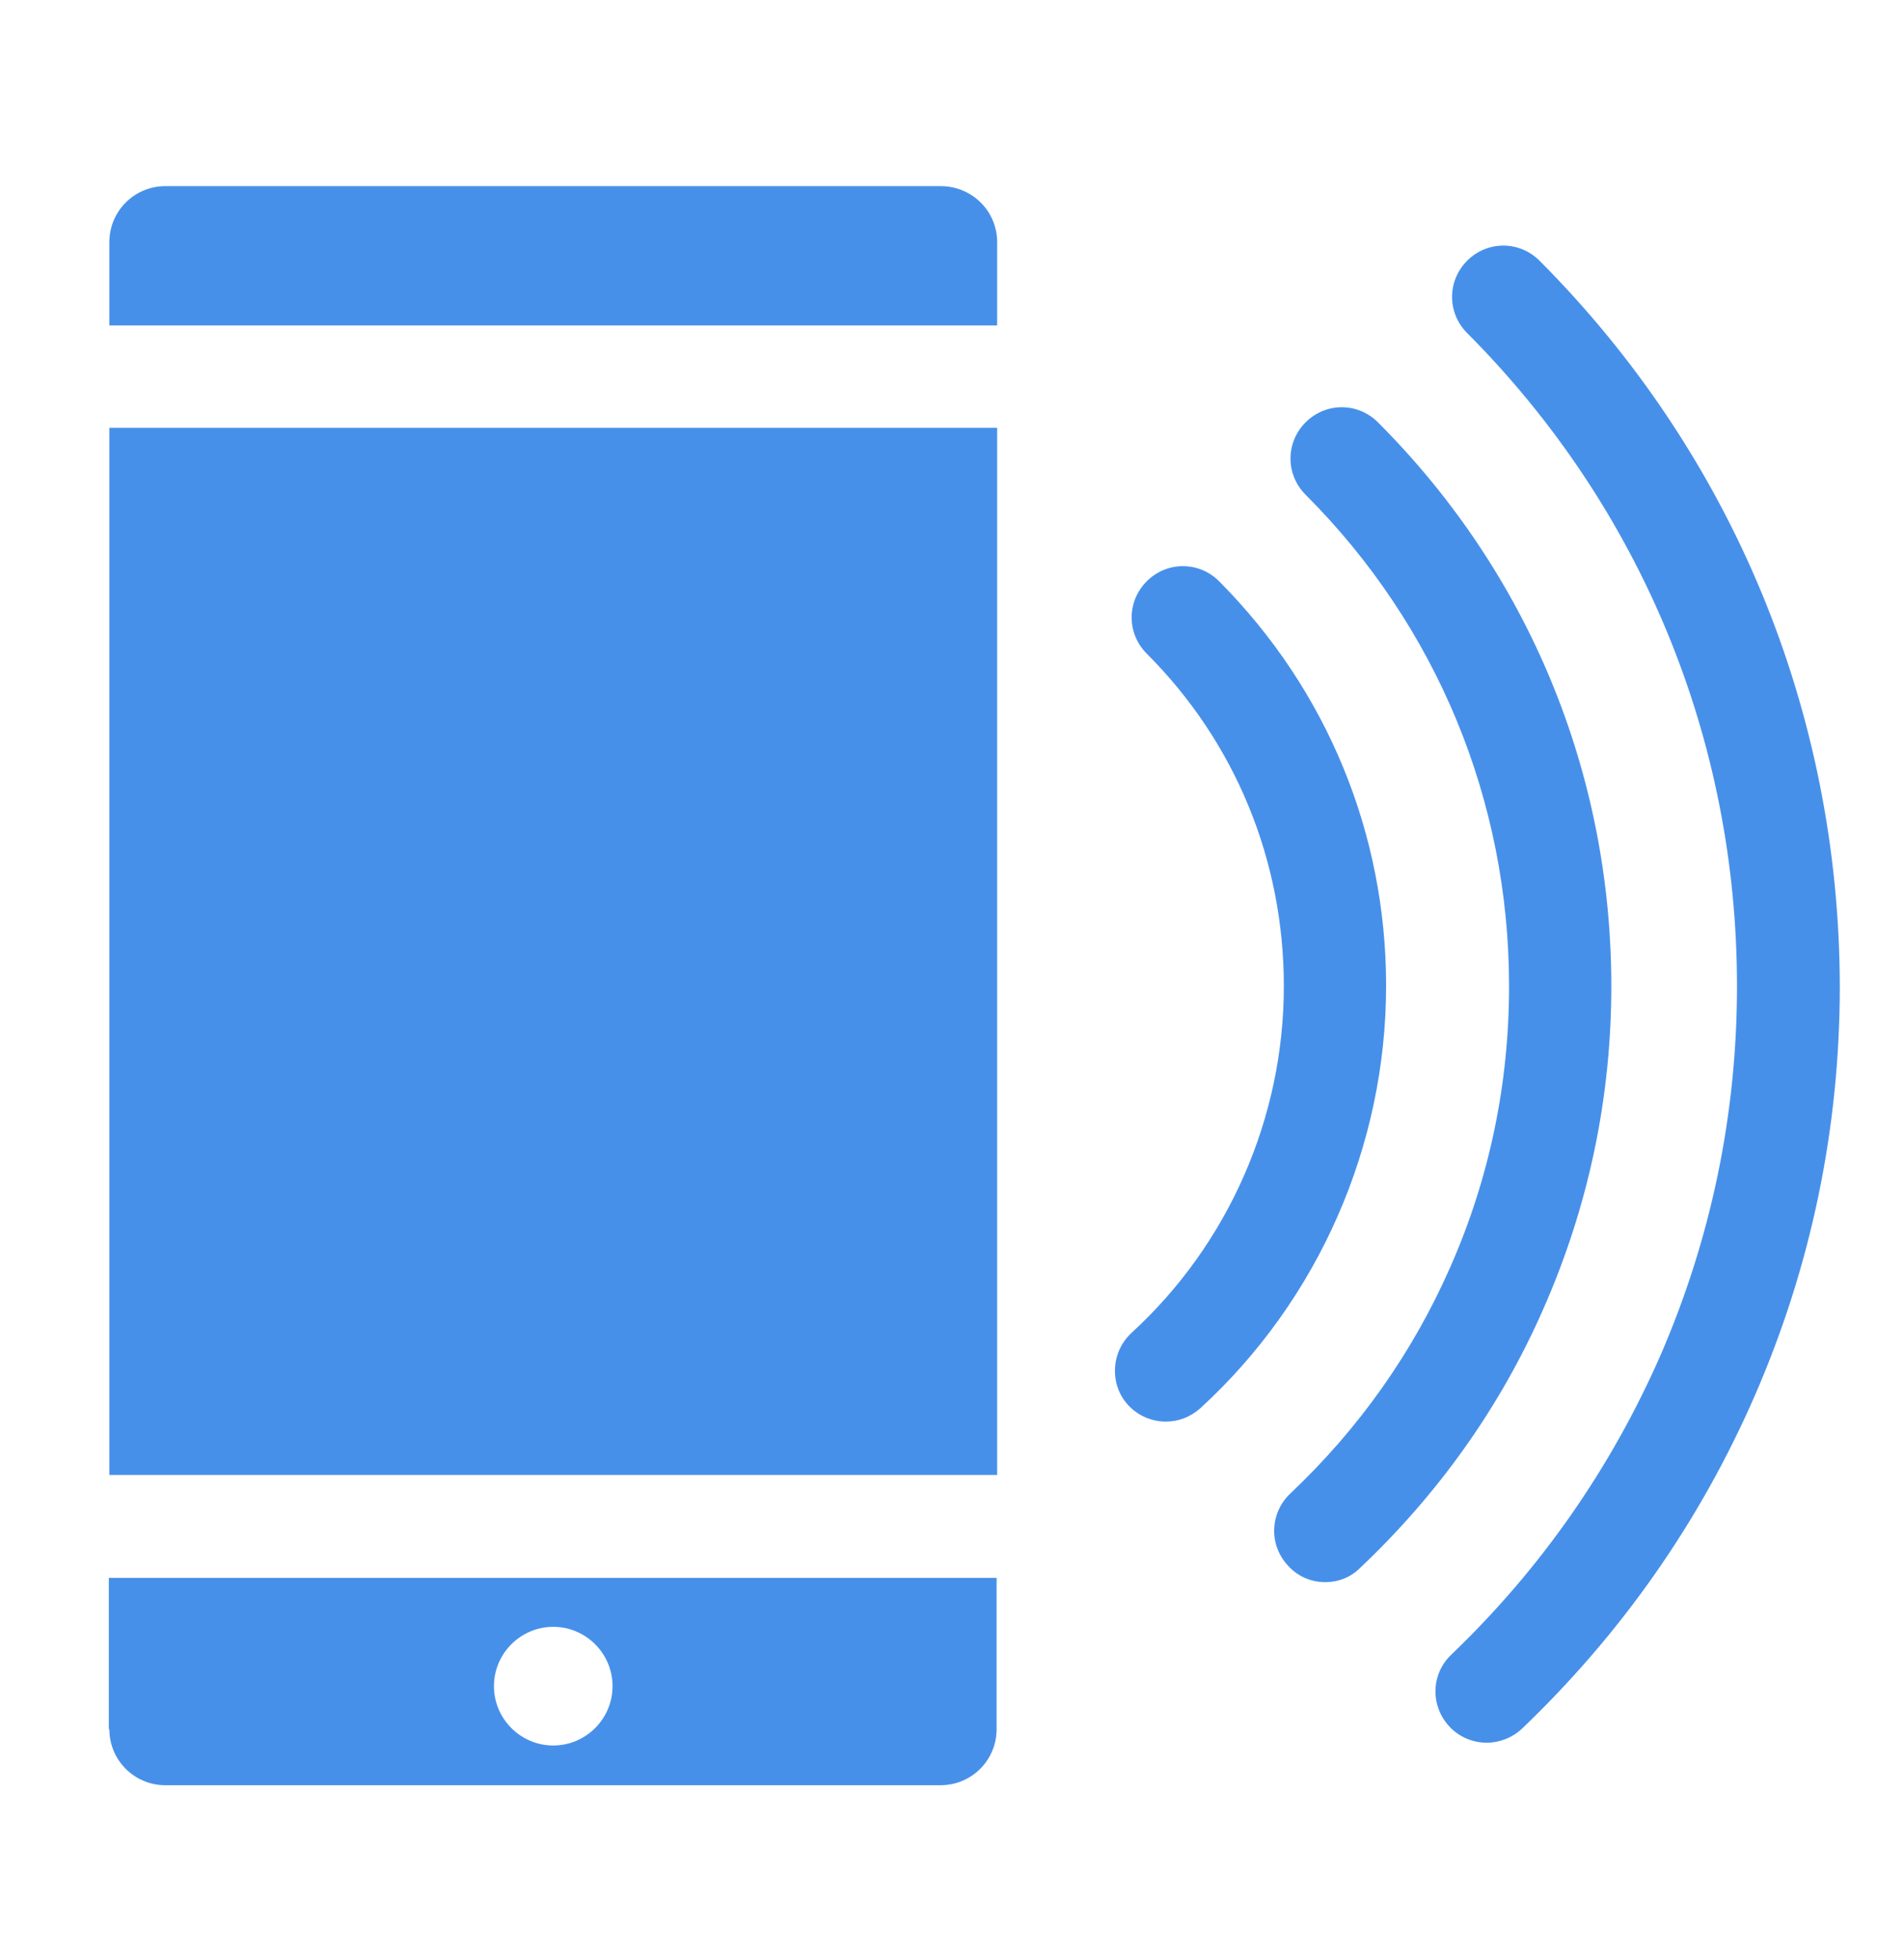
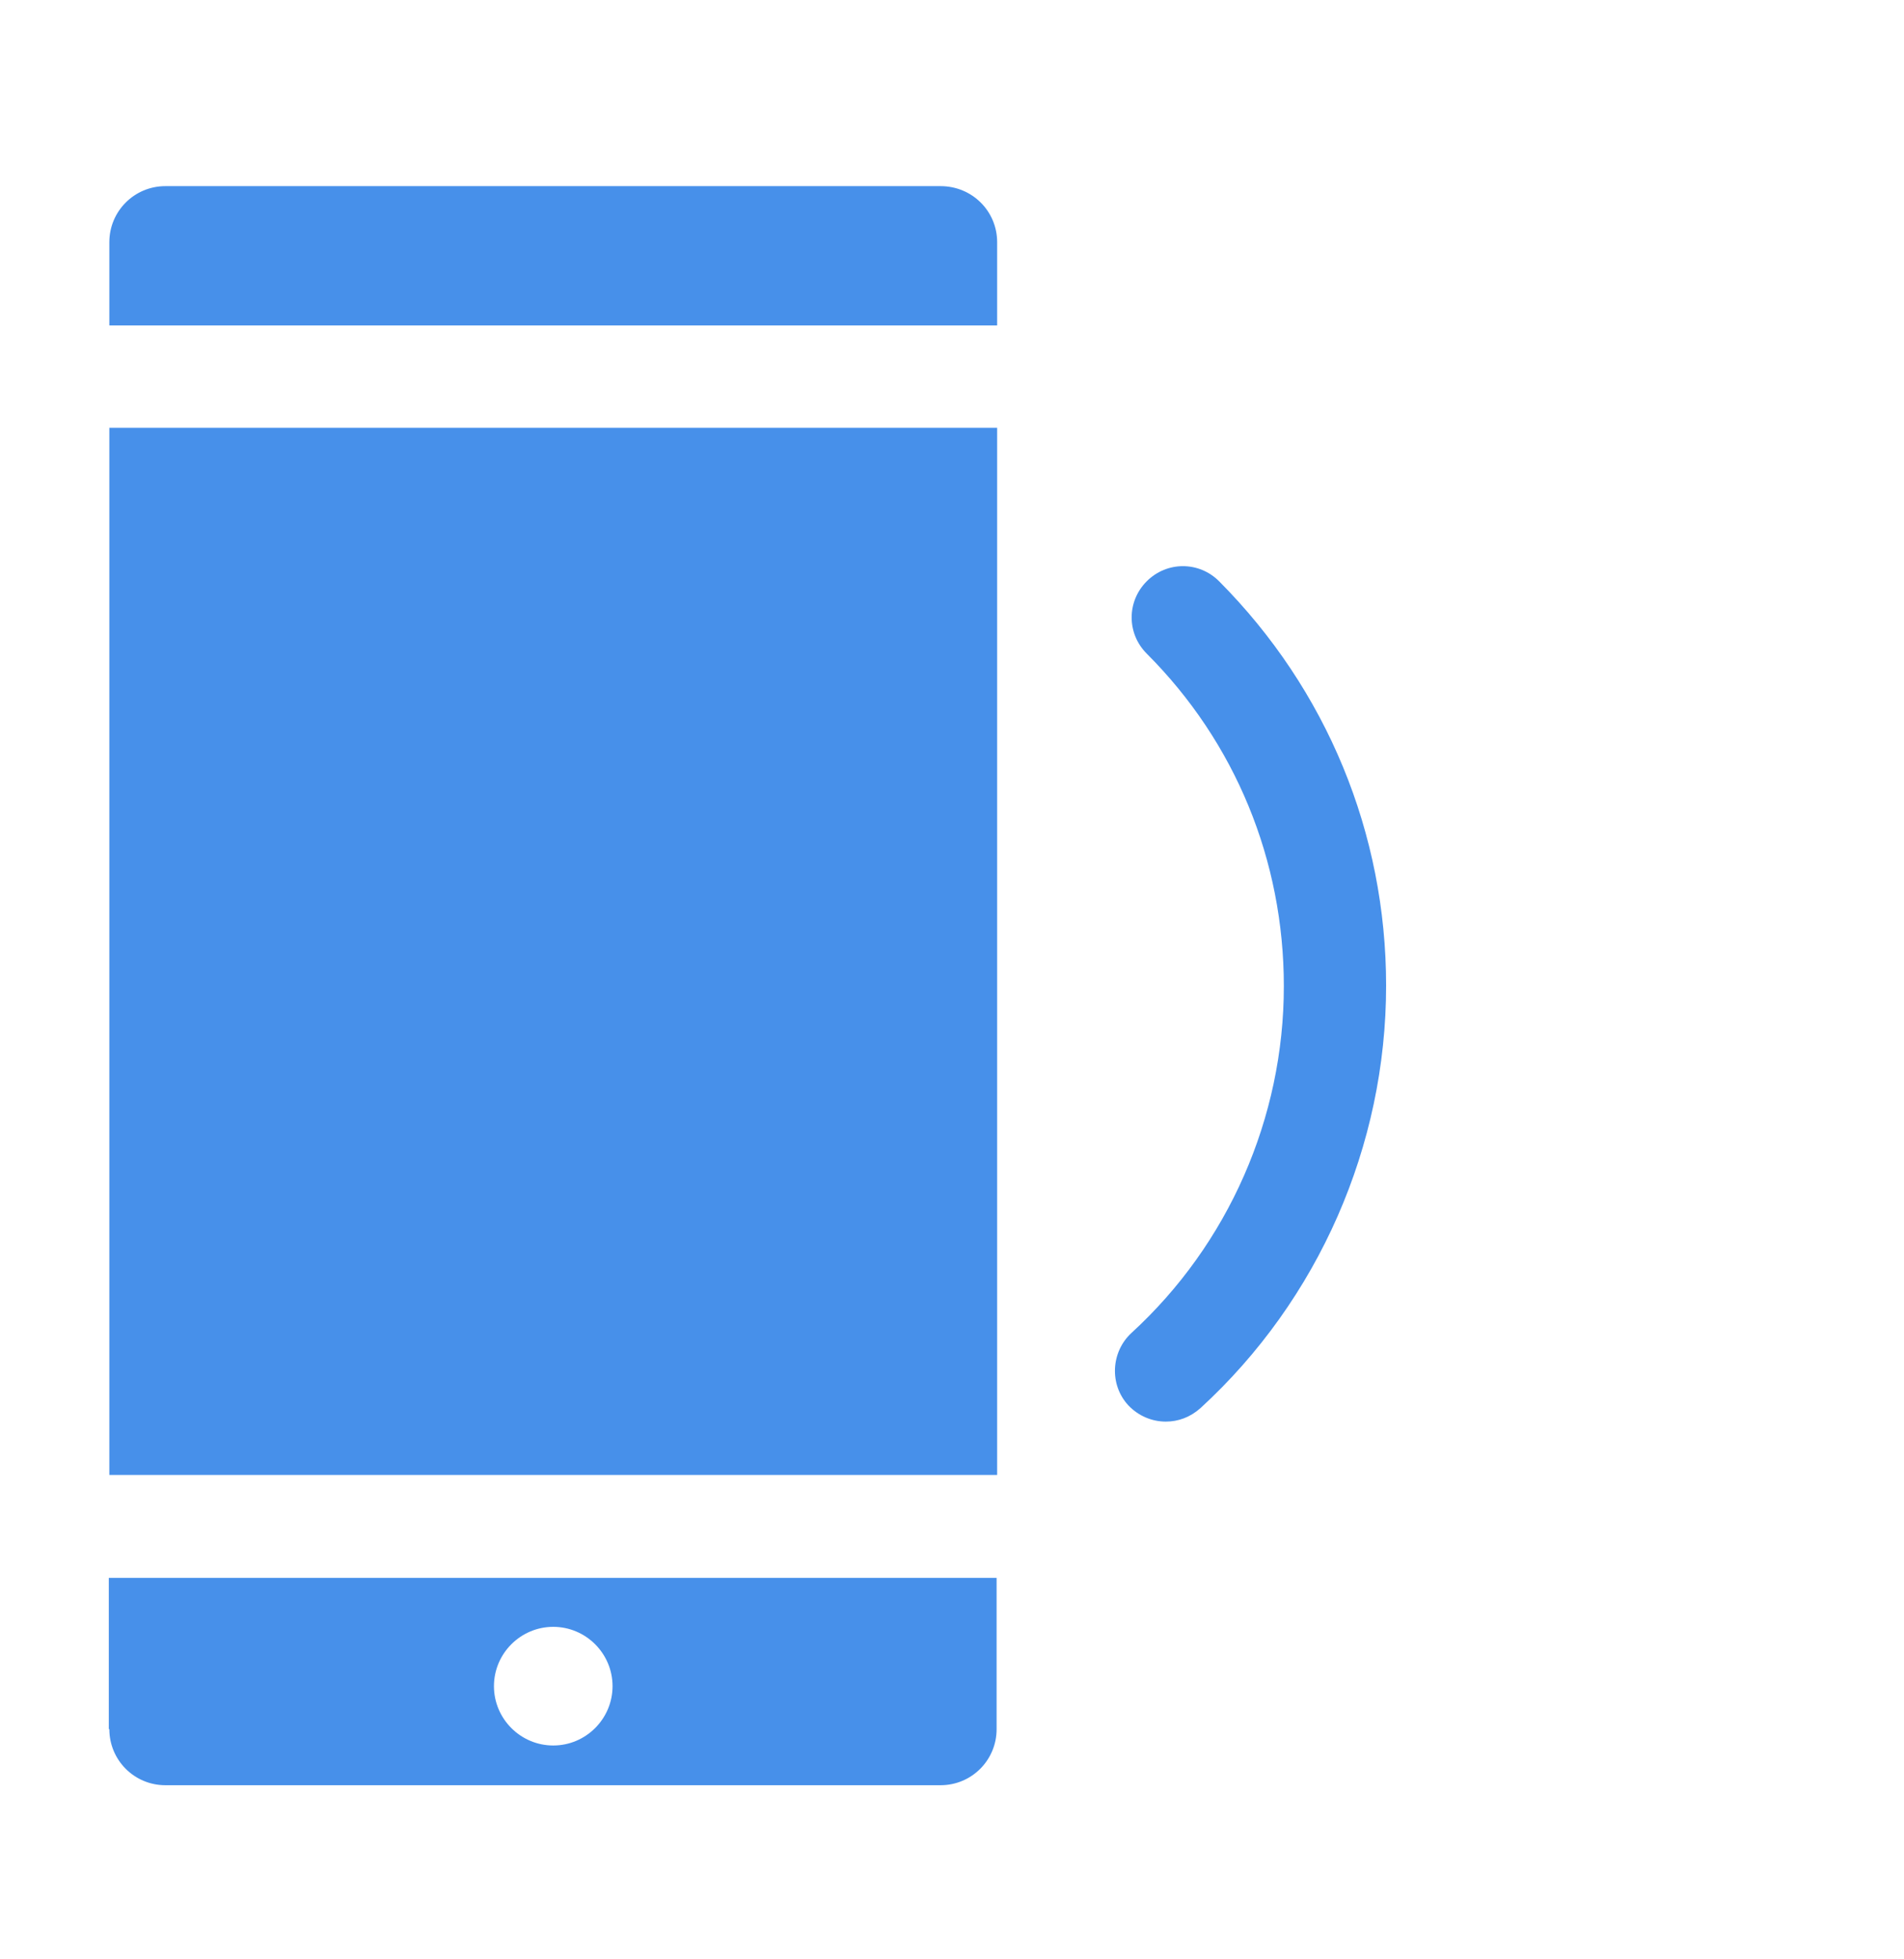
<svg xmlns="http://www.w3.org/2000/svg" width="35" height="36" viewBox="0 0 35 36" fill="none">
  <path d="M2.01 7.86V27.1H18.33V7.86H18.32H2.01Z" fill="#4790EA" />
  <path d="M2.01 31.771C2.01 32.341 2.47 32.801 3.04 32.801H17.29C17.86 32.801 18.32 32.341 18.32 31.771V28.991H2V31.771H2.01ZM10.17 29.891C10.77 29.891 11.26 30.381 11.26 30.981C11.26 31.581 10.77 32.071 10.17 32.071C9.57 32.071 9.08 31.581 9.08 30.981C9.08 30.381 9.57 29.891 10.17 29.891Z" fill="#4790EA" />
  <path d="M17.29 3.42H3.04C2.47 3.42 2.01 3.88 2.01 4.45V5.98H18.32H18.33V4.45C18.33 3.88 17.87 3.42 17.29 3.42Z" fill="#4790EA" />
-   <path d="M29.62 18.12C29.62 14.21 28.1 10.53 25.33 7.76C24.96 7.39 24.37 7.39 24 7.76C23.63 8.13 23.63 8.72 24 9.09C26.41 11.5 27.74 14.71 27.74 18.12C27.74 19.91 27.38 21.65 26.66 23.28C25.97 24.85 24.98 26.25 23.72 27.44C23.34 27.8 23.32 28.39 23.68 28.77C23.86 28.97 24.11 29.07 24.36 29.07C24.59 29.07 24.82 28.99 25 28.81C26.44 27.45 27.58 25.85 28.37 24.05C29.2 22.17 29.62 20.17 29.62 18.12Z" fill="#4790EA" />
-   <path d="M28.3 4.79C27.93 4.42 27.34 4.42 26.97 4.79C26.6 5.16 26.6 5.75 26.97 6.12C30.17 9.33 31.93 13.59 31.93 18.12C31.93 20.48 31.45 22.77 30.52 24.91C29.61 26.98 28.32 28.83 26.68 30.4C26.3 30.76 26.29 31.35 26.65 31.73C26.83 31.92 27.08 32.02 27.33 32.02C27.56 32.02 27.8 31.93 27.98 31.76C29.8 30.02 31.24 27.97 32.25 25.66C33.29 23.28 33.82 20.74 33.82 18.12C33.81 13.09 31.85 8.35 28.3 4.79Z" fill="#4790EA" />
  <path d="M22.41 10.68C22.04 10.31 21.45 10.31 21.08 10.68C20.71 11.05 20.71 11.64 21.08 12.01C22.71 13.64 23.6 15.81 23.6 18.12C23.6 20.54 22.58 22.86 20.8 24.49C20.42 24.84 20.39 25.44 20.74 25.82C20.93 26.02 21.18 26.12 21.43 26.12C21.66 26.12 21.88 26.04 22.07 25.87C24.24 23.88 25.48 21.05 25.48 18.11C25.48 15.31 24.39 12.67 22.41 10.68Z" fill="#4790EA" />
</svg>